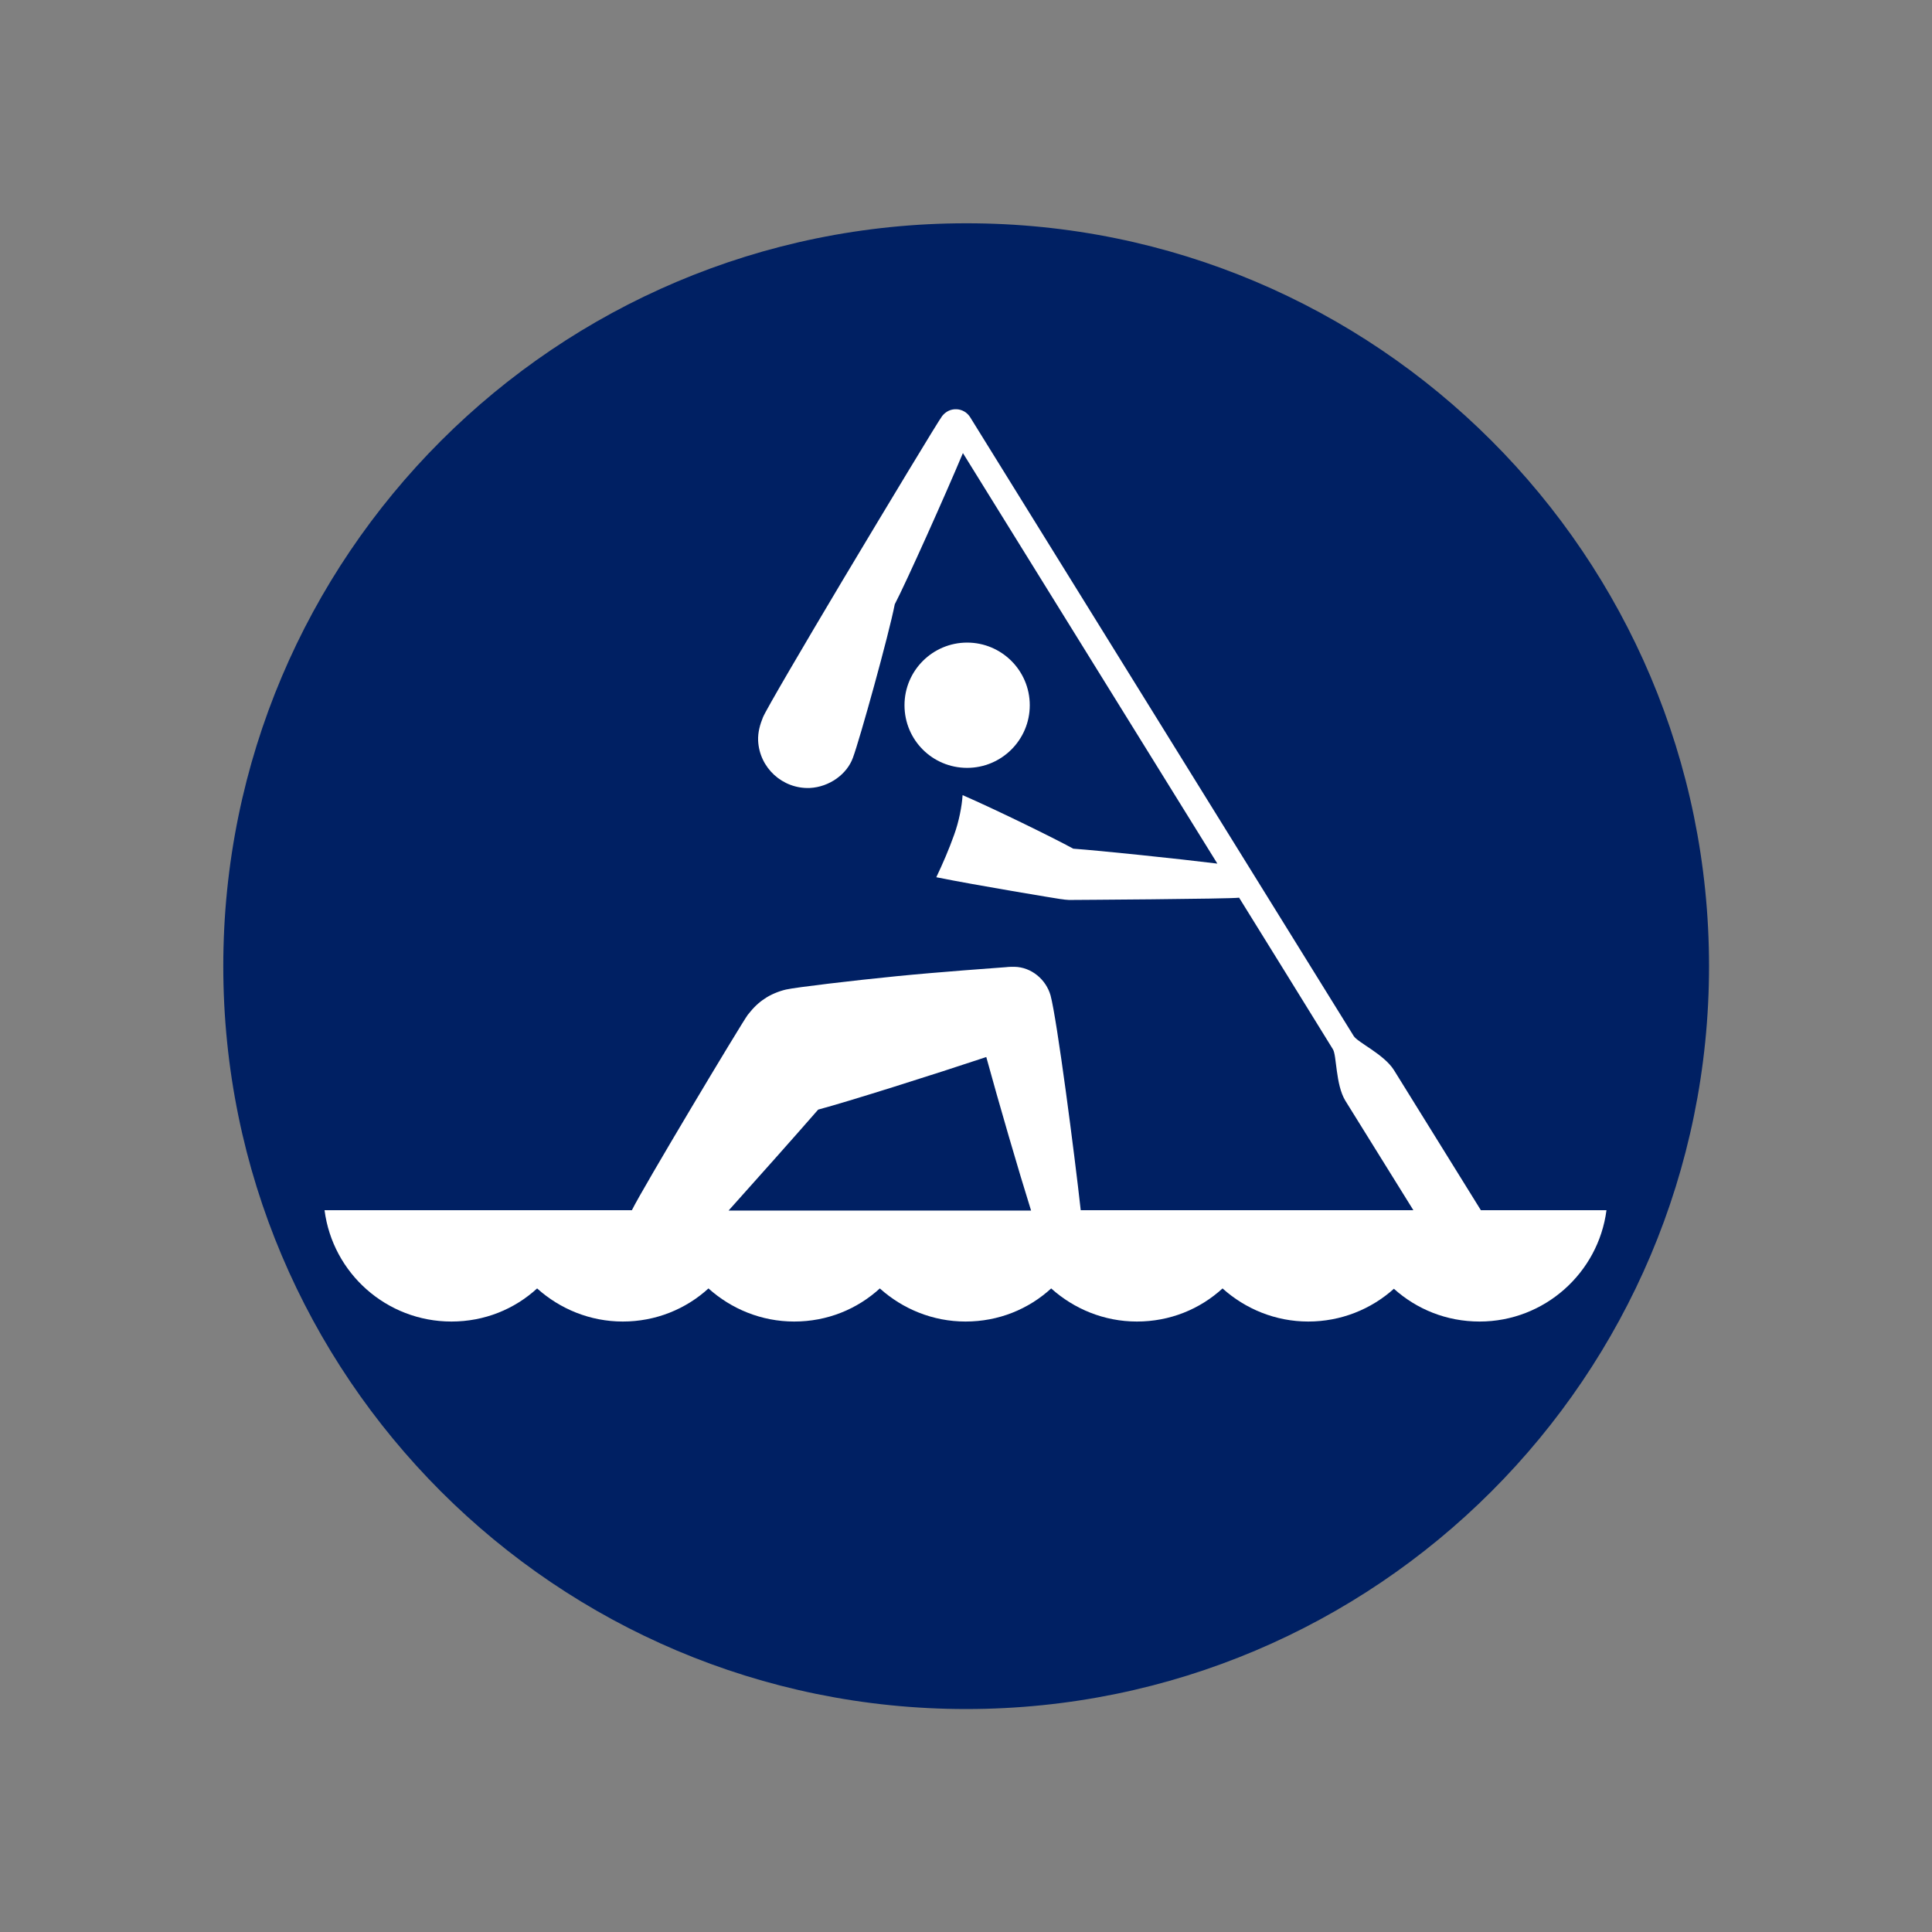
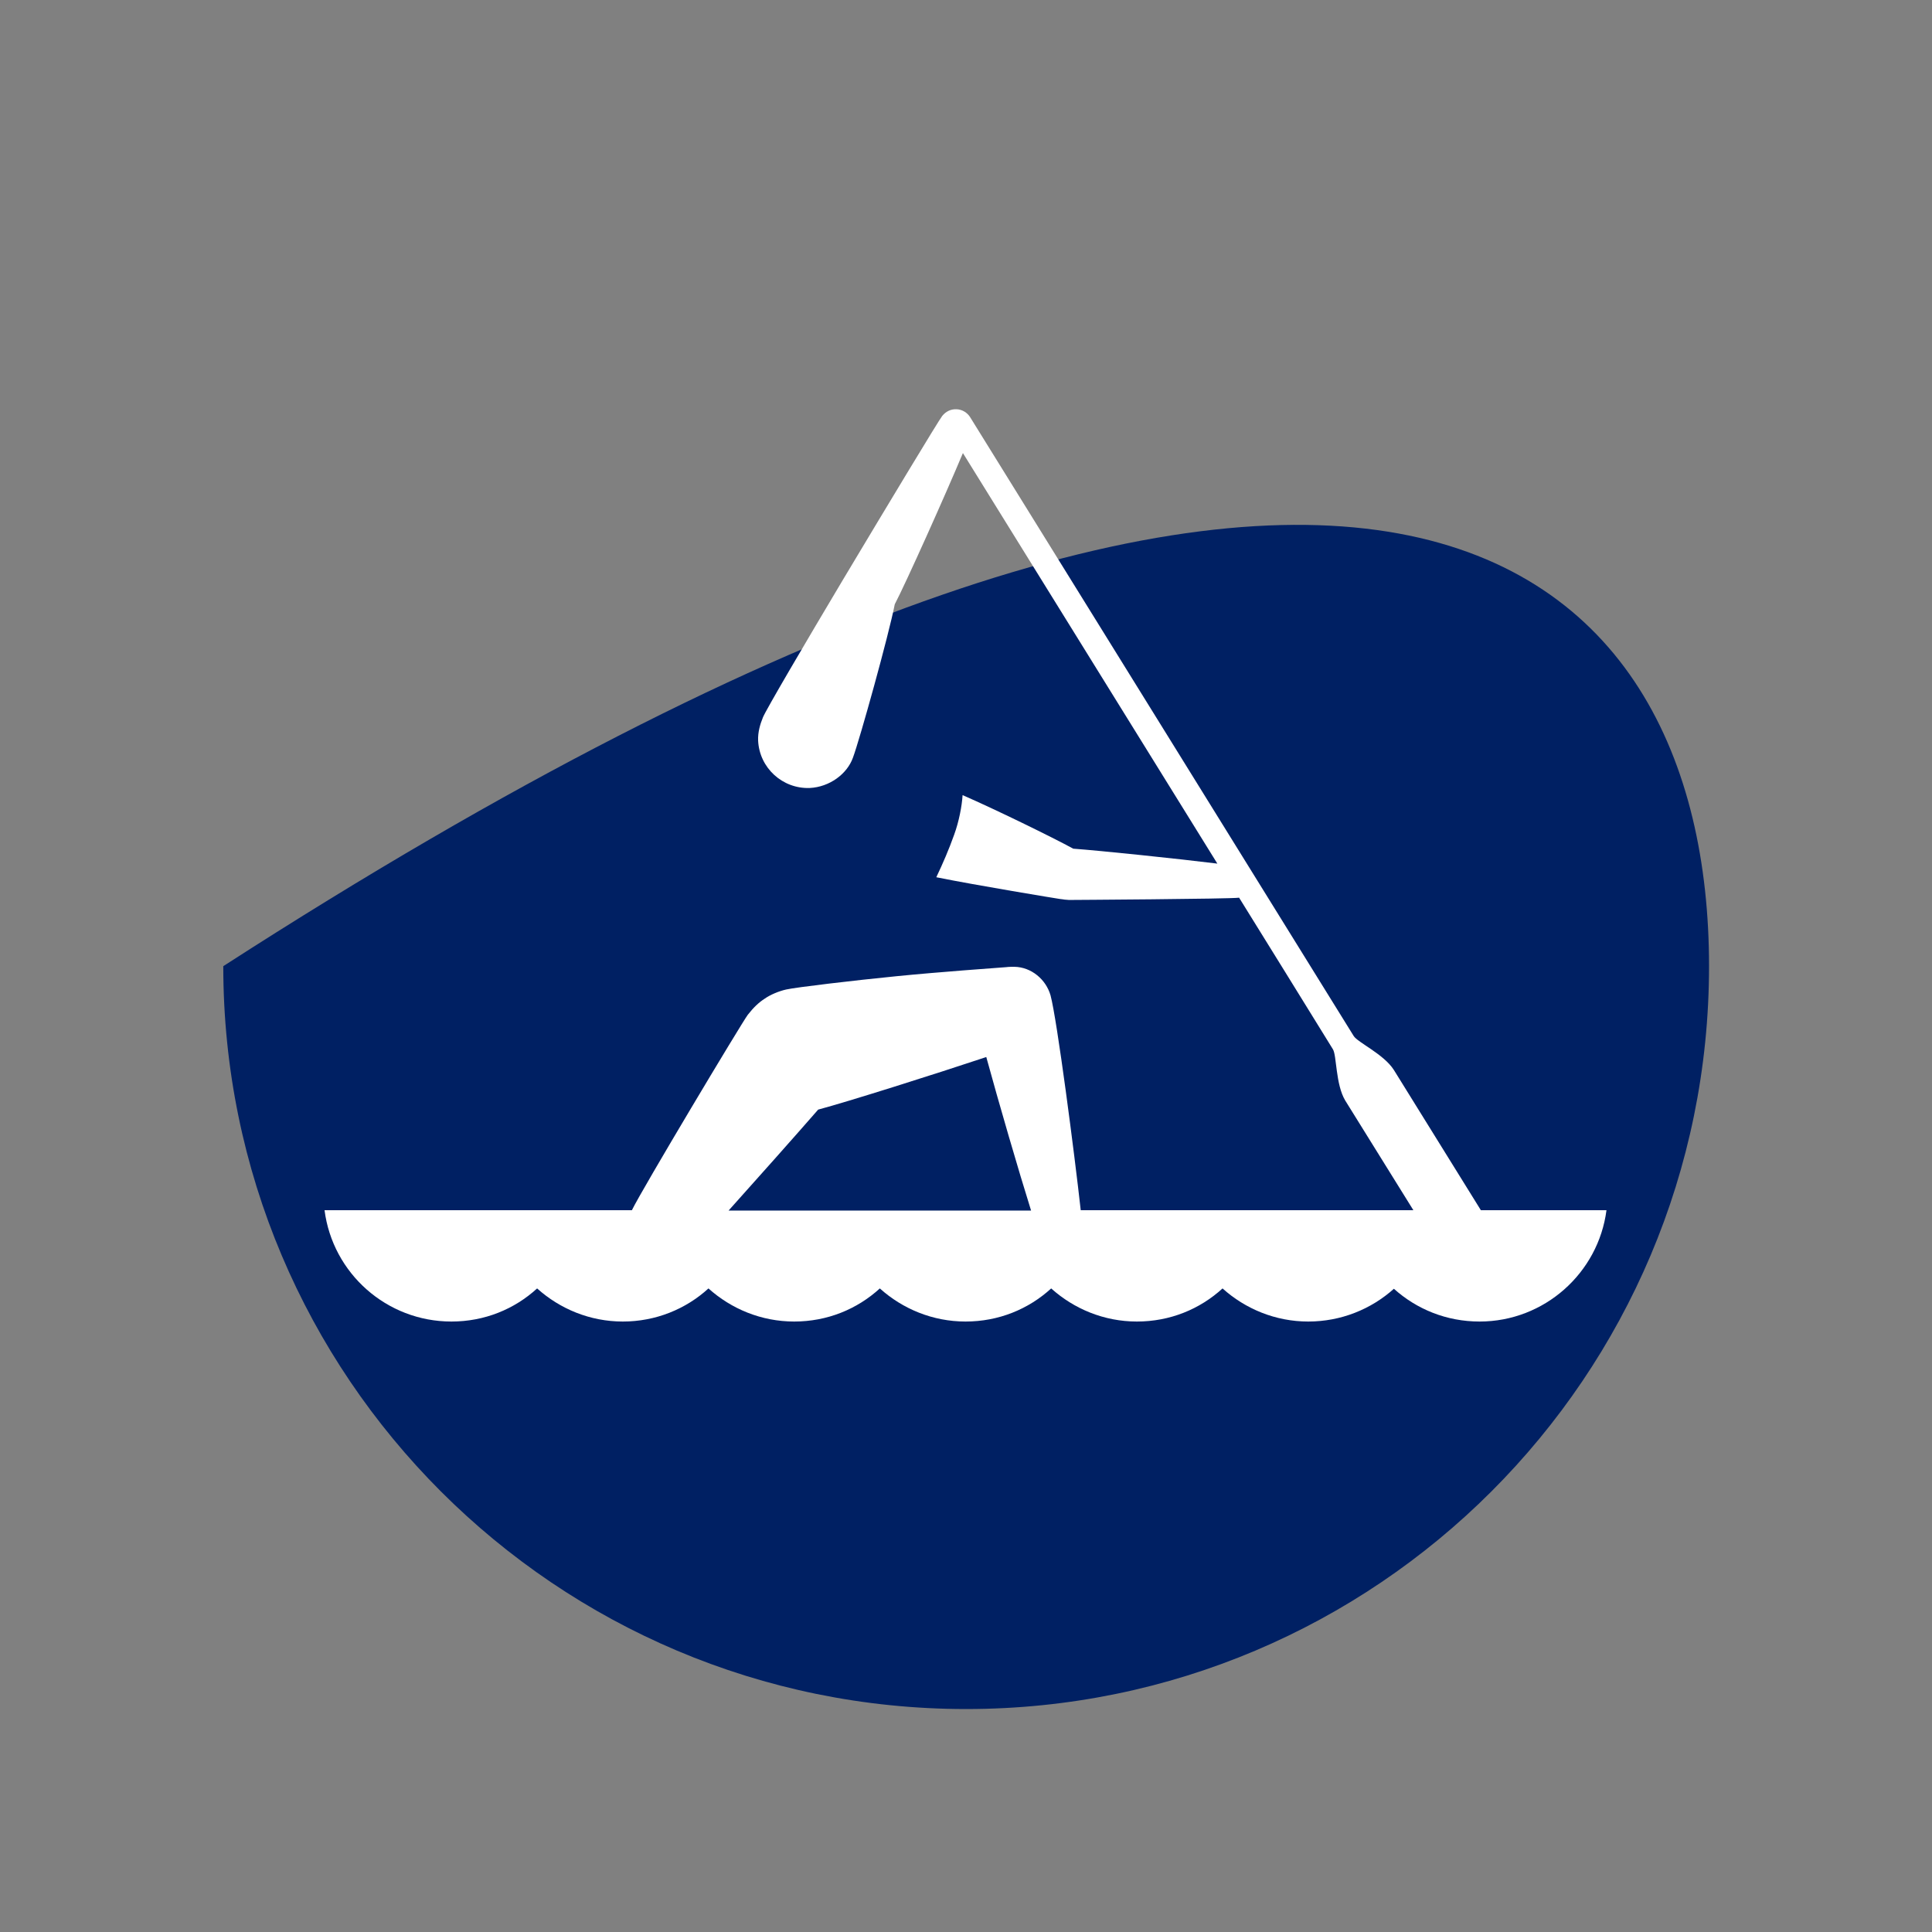
<svg xmlns="http://www.w3.org/2000/svg" version="1.1" id="Layer_1" x="0px" y="0px" viewBox="0 0 595.3 595.3" style="enable-background:new 0 0 595.3 595.3;" xml:space="preserve">
  <rect x="0" y="0" width="595.3" height="595.3" fill="#808080" stroke="none" />
  <style type="text/css">
	.st0{fill:#002063;}
	.st1{fill:#FFFFFF;}
</style>
  <g>
-     <path class="st0" d="M526.6,297.7c0,126.4-102.5,228.9-228.9,228.9c-126.4,0-228.9-102.5-228.9-228.9   c0-126.4,102.5-228.9,228.9-228.9C424.1,68.7,526.6,171.2,526.6,297.7" />
+     <path class="st0" d="M526.6,297.7c0,126.4-102.5,228.9-228.9,228.9c-126.4,0-228.9-102.5-228.9-228.9   C424.1,68.7,526.6,171.2,526.6,297.7" />
    <path class="st1" d="M294,257.2c-1.6,4.5-3.5,8.9-5.5,13.1c12.4,2.5,37.3,6.6,38.1,6.7c0.7,0.1,1,0.1,1.5,0.2   c0.4,0,0.9,0.1,1.3,0.1c0.6,0,49.8-0.3,52.4-0.7c0,0,28.4,45.8,28.9,46.7c1.2,1.9,0.8,10.8,3.8,15.8l21,33.8H333   c-1.9-17.2-7.3-58.8-9.3-66.2c-1.4-4.9-5.9-8.7-11.1-8.8c-0.7,0-1.9,0-2.5,0.1c-2.6,0.2-20.9,1.5-33.9,2.8   c-13.1,1.3-30.9,3.4-34,4.1c-2.2,0.5-4.9,1.6-6.7,2.9c-1.7,1.1-3.3,2.6-5.1,4.9c-2,2.7-32.6,53.8-35.7,60.2H100   c2.5,19.4,19.1,34.3,39.1,34.3c10.2,0,19.4-3.8,26.4-10.2c7,6.3,16.3,10.2,26.4,10.2s19.4-3.8,26.4-10.2c7,6.3,16.3,10.2,26.4,10.2   c10.2,0,19.4-3.8,26.4-10.2c7,6.3,16.3,10.2,26.4,10.2c10.2,0,19.4-3.8,26.4-10.2c7,6.3,16.3,10.2,26.4,10.2   c10.2,0,19.4-3.8,26.4-10.2c7,6.3,16.3,10.2,26.4,10.2c10.1,0,19.4-3.8,26.4-10.1c7,6.3,16.2,10.1,26.4,10.1   c20,0,36.6-15,39.1-34.3h-38.7l-26.8-43.2c-3.1-4.9-11.2-8.5-12.4-10.5c-0.7-1.1-118.2-190.7-118.2-190.7c-0.9-1.4-2.4-2.3-4.1-2.4   c-1.8-0.1-3.4,0.7-4.5,2.1c-1.1,1.4-16.3,26.6-30.6,50.5c-12.1,20.3-23.6,39.9-24.6,42.3c-0.9,2.2-1.6,4.6-1.5,7.2   c0.4,8.4,7.5,14.9,15.9,14.6c6.1-0.3,11.5-4.3,13.3-9.3c2.1-5.6,11.1-38,12.9-47.3c3.5-6.7,15.6-33.7,21-46.6l78.4,126.5   c-12.1-1.5-36.1-4-44.4-4.6c-6.4-3.5-24.2-12.2-34.1-16.5C296.4,248.3,295.5,253.1,294,257.2 M224.5,373   c8.7-9.7,20.1-22.5,27.6-31.1c9-2.4,35.6-10.8,51.8-16.2c3.8,13.9,10,35.2,13.8,47.3H224.5z" />
-     <path class="st1" d="M298,236.6c10.6,0,19.3-8.6,19.3-19.3S308.6,198,298,198c-10.6,0-19.3,8.6-19.3,19.3S287.3,236.6,298,236.6" />
  </g>
</svg>